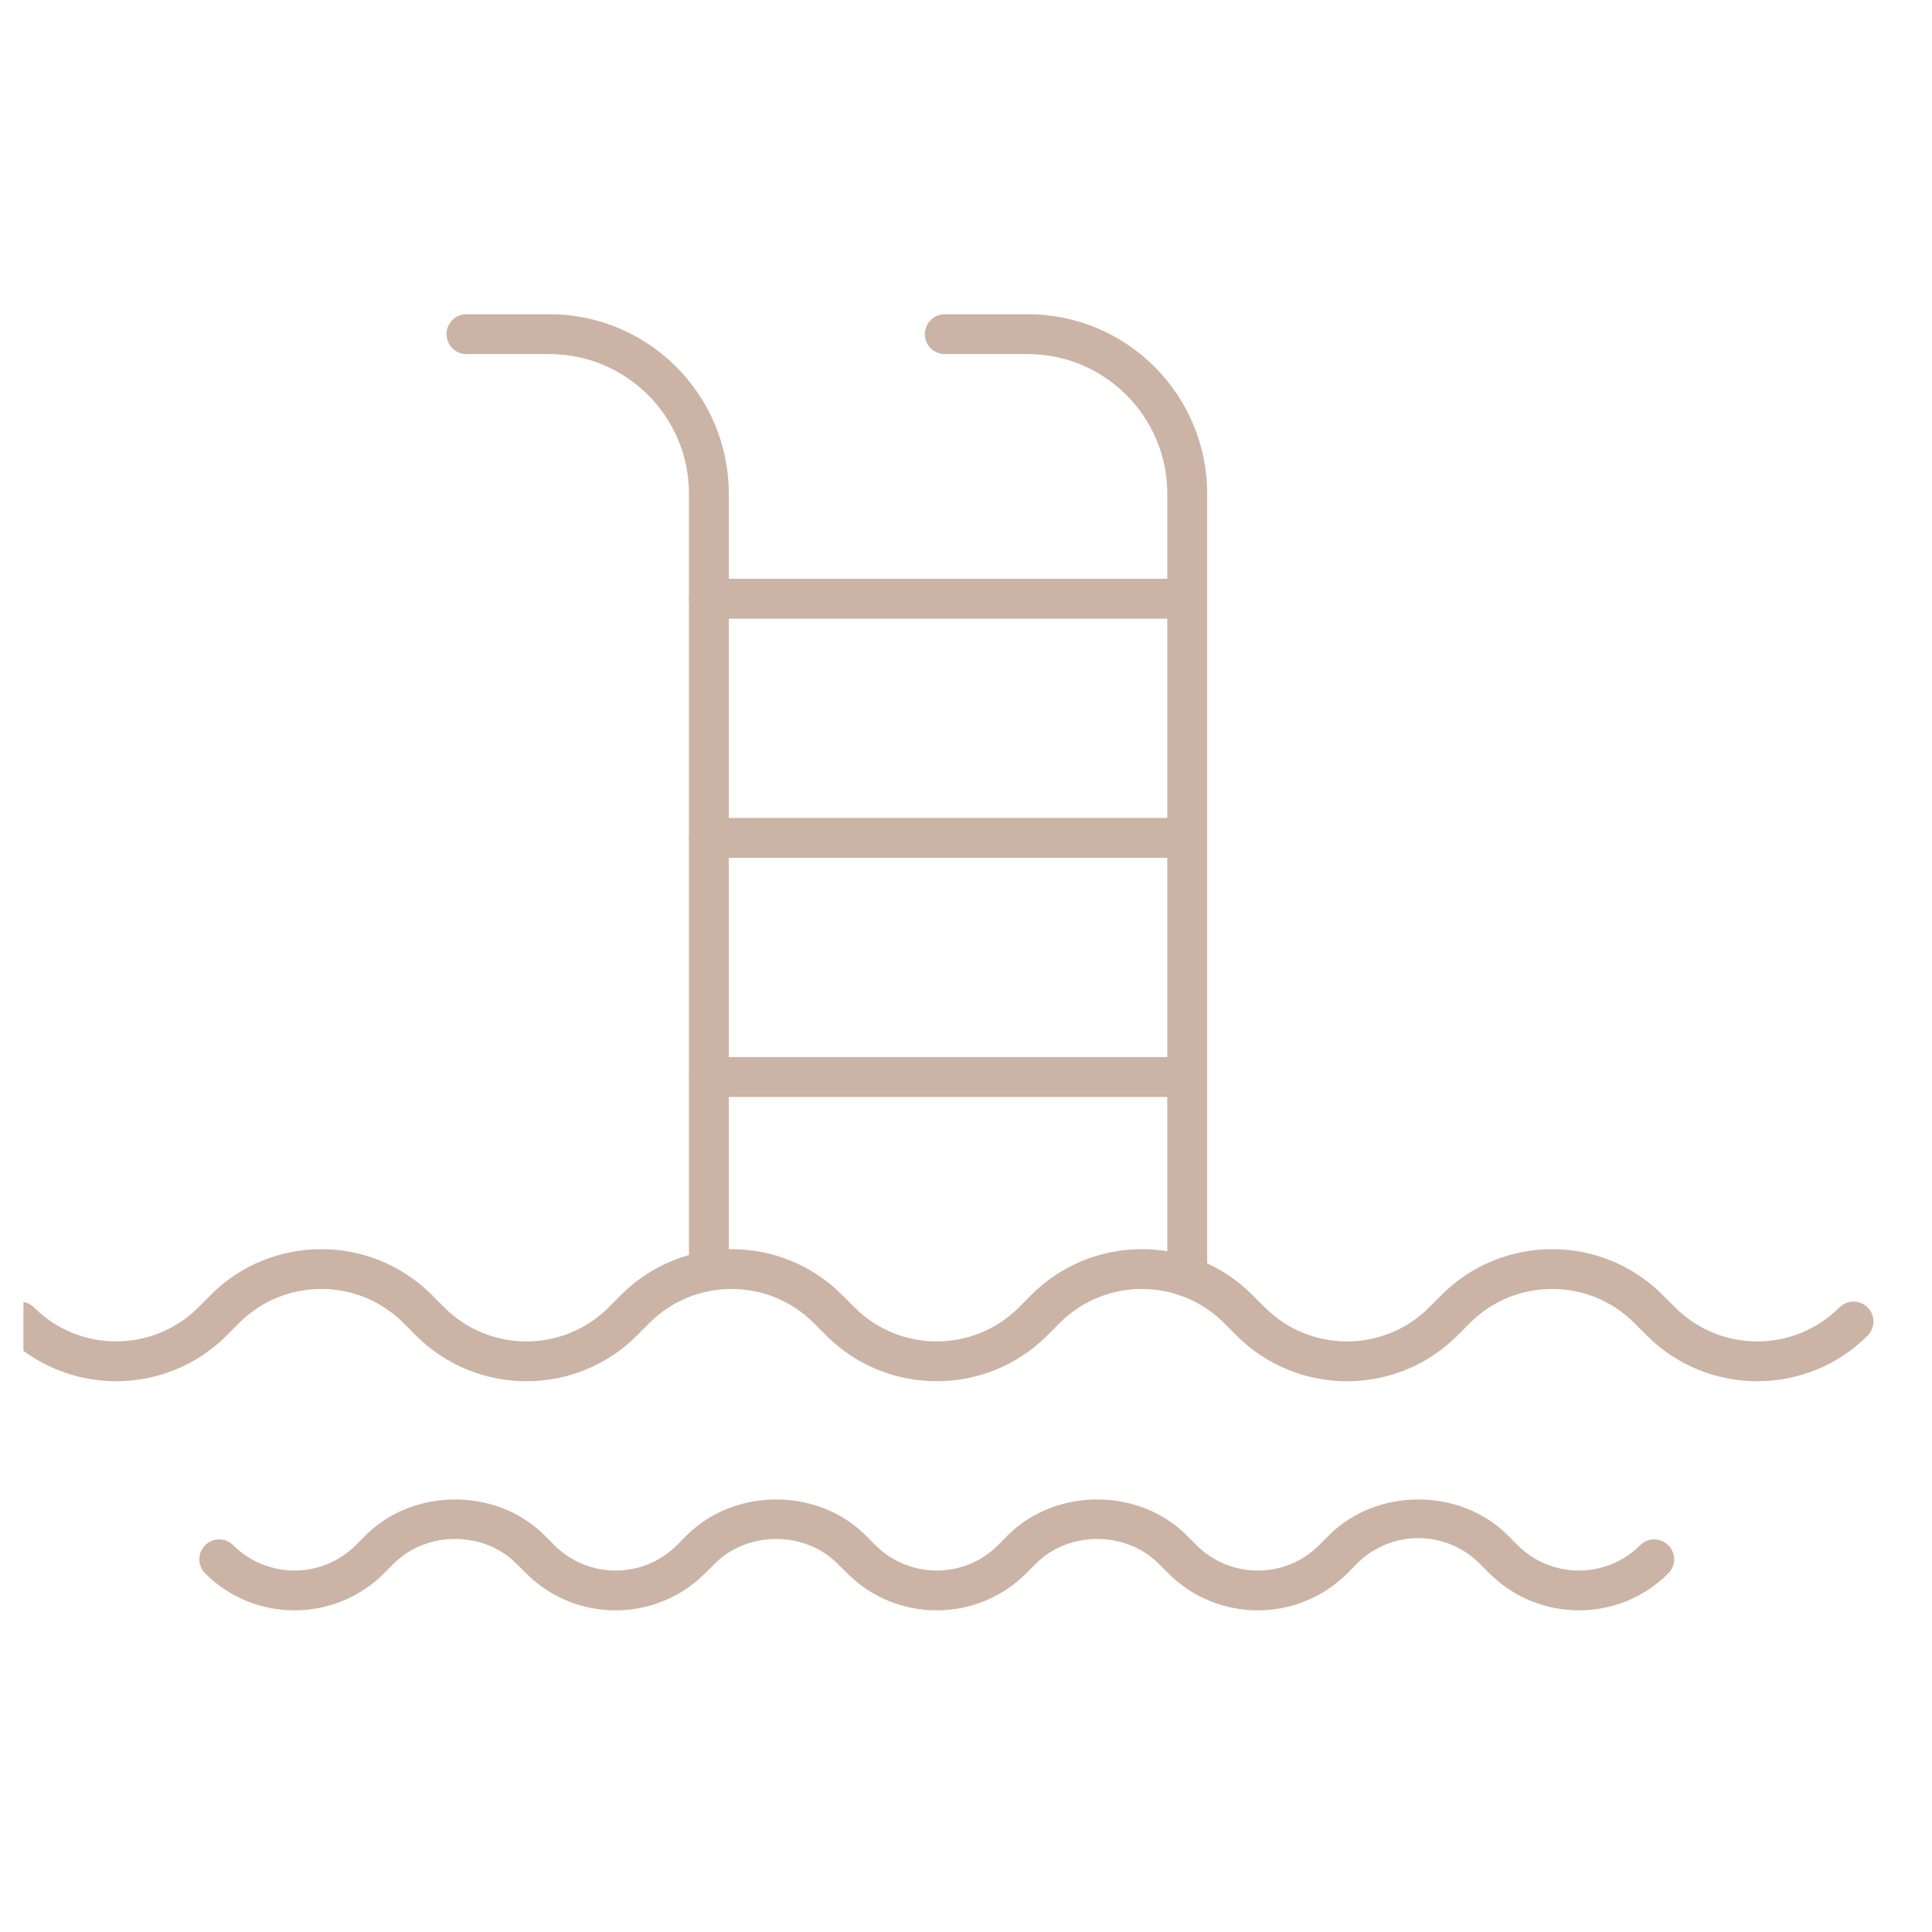
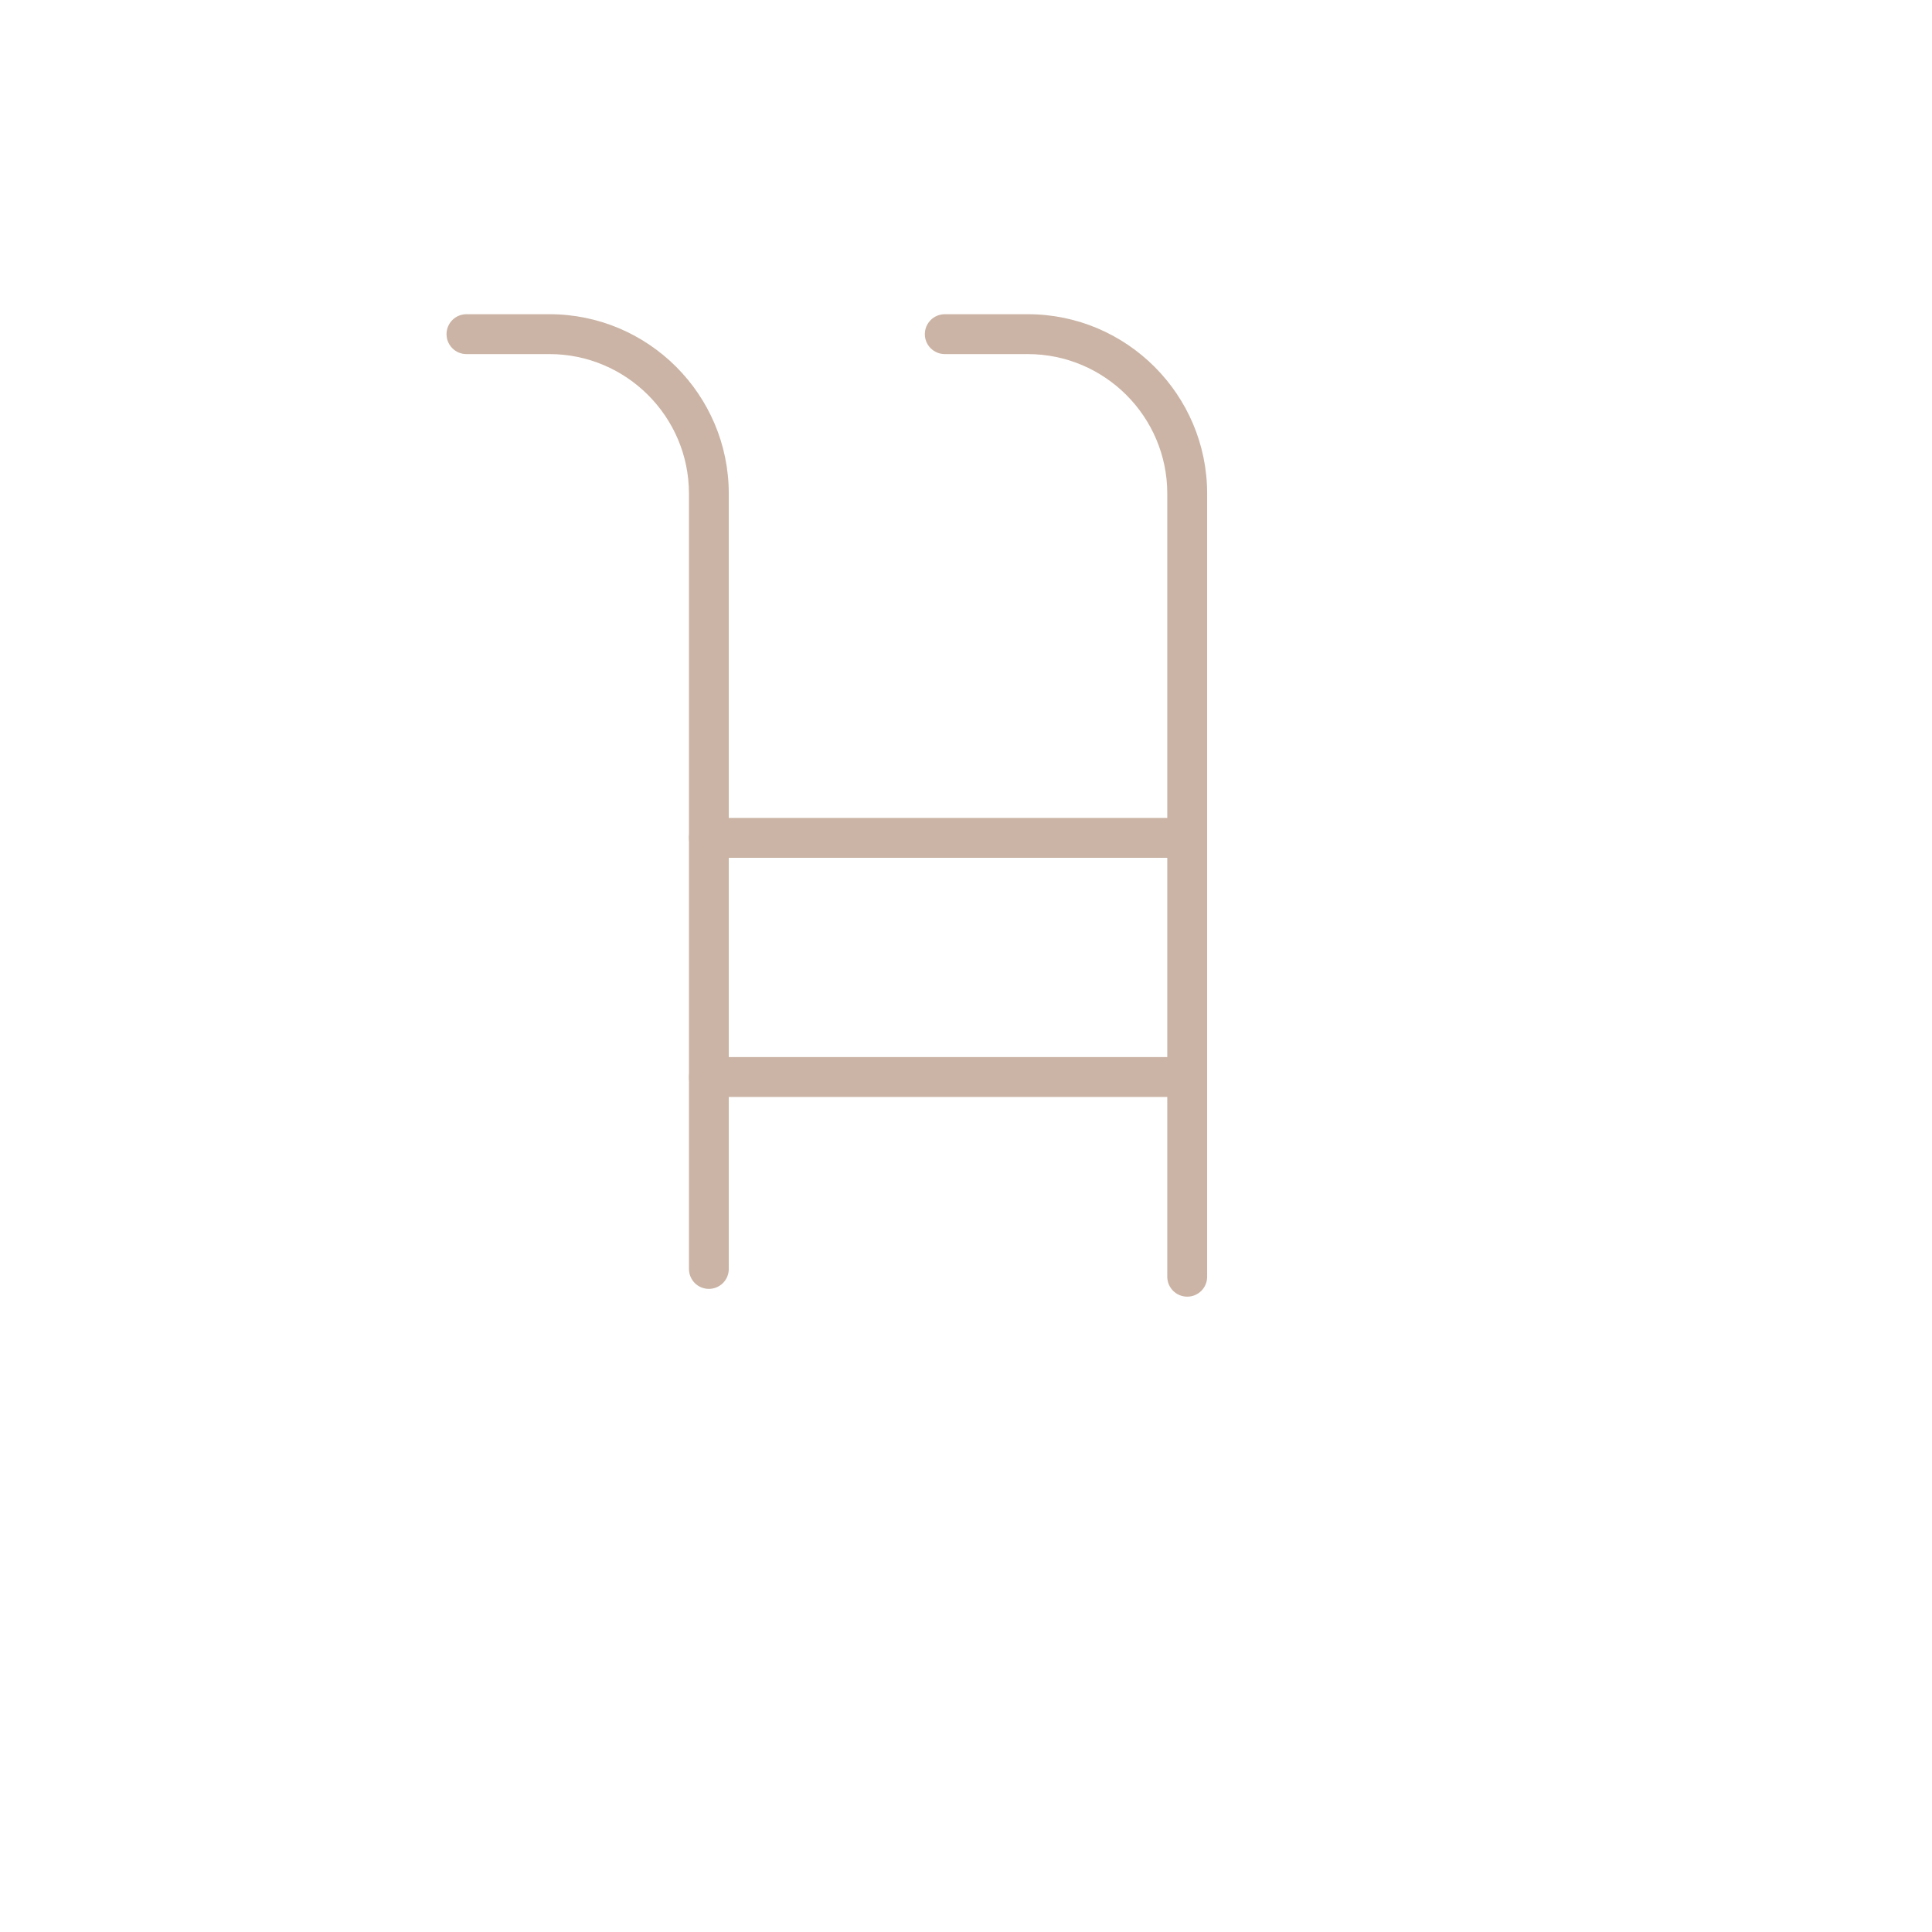
<svg xmlns="http://www.w3.org/2000/svg" width="33" height="33" viewBox="0 0 33 33" fill="none">
  <g opacity="0.5" clip-path="url(#clip0_334_2119)">
-     <path d="M23.008 23.593C22.325 23.593 21.643 23.333 21.123 22.814L20.907 22.597C20.133 21.823 18.875 21.823 18.101 22.597L17.885 22.814C16.845 23.852 15.154 23.852 14.115 22.814L13.899 22.597C13.125 21.823 11.866 21.823 11.093 22.597L10.877 22.814C9.837 23.852 8.147 23.852 7.107 22.814L6.891 22.597C6.117 21.823 4.858 21.823 4.085 22.597L3.869 22.814C2.829 23.852 1.139 23.852 0.099 22.814C-0.034 22.68 -0.034 22.465 0.099 22.332C0.232 22.199 0.448 22.199 0.581 22.332C1.354 23.105 2.613 23.105 3.387 22.332L3.603 22.115C4.643 21.077 6.333 21.077 7.372 22.115L7.589 22.332C8.363 23.106 9.621 23.106 10.395 22.332L10.611 22.115C11.651 21.077 13.341 21.077 14.38 22.115L14.597 22.332C15.37 23.106 16.629 23.106 17.403 22.332L17.619 22.115C18.658 21.077 20.349 21.077 21.388 22.115L21.605 22.332C22.379 23.106 23.637 23.106 24.41 22.332L24.627 22.115C25.666 21.077 27.357 21.077 28.396 22.115L28.613 22.332C29.386 23.106 30.645 23.106 31.419 22.332C31.552 22.199 31.767 22.199 31.9 22.332C32.033 22.465 32.033 22.68 31.9 22.814C30.86 23.852 29.17 23.852 28.131 22.814L27.914 22.597C27.141 21.823 25.882 21.823 25.108 22.597L24.892 22.814C24.373 23.333 23.69 23.593 23.008 23.593Z" fill="#97694B" />
-     <path d="M26.969 27.506C26.416 27.506 25.863 27.296 25.442 26.875L25.272 26.706C24.695 26.128 23.758 26.128 23.18 26.706L23.012 26.875C22.169 27.716 20.799 27.717 19.957 26.875L19.788 26.706C19.229 26.147 18.254 26.147 17.696 26.706L17.527 26.875C16.685 27.716 15.315 27.717 14.473 26.875L14.303 26.706C13.745 26.148 12.771 26.147 12.212 26.706L12.042 26.875C11.2 27.716 9.83 27.717 8.988 26.875L8.818 26.706C8.26 26.147 7.286 26.147 6.727 26.706L6.558 26.875C5.716 27.716 4.345 27.717 3.504 26.875C3.371 26.742 3.371 26.527 3.504 26.394C3.637 26.261 3.852 26.261 3.985 26.394C4.561 26.969 5.499 26.97 6.076 26.394L6.246 26.224C7.061 25.408 8.484 25.408 9.3 26.224L9.47 26.394C10.046 26.97 10.985 26.97 11.561 26.394L11.73 26.224C12.546 25.408 13.969 25.408 14.784 26.224L14.954 26.394C15.531 26.97 16.469 26.97 17.046 26.394L17.214 26.224C18.031 25.408 19.452 25.408 20.269 26.224L20.439 26.394C21.015 26.97 21.954 26.97 22.53 26.394L22.699 26.224C23.515 25.408 24.938 25.408 25.754 26.224L25.923 26.394C26.499 26.97 27.438 26.97 28.014 26.394C28.147 26.261 28.363 26.261 28.496 26.394C28.629 26.527 28.629 26.742 28.496 26.875C28.075 27.296 27.522 27.506 26.969 27.506Z" fill="#97694B" />
    <path d="M12.108 22.015C11.92 22.015 11.768 21.863 11.768 21.675V8.431C11.768 7.117 10.698 6.048 9.385 6.048H7.967C7.779 6.048 7.627 5.896 7.627 5.708C7.627 5.519 7.779 5.367 7.967 5.367H9.385C11.074 5.367 12.448 6.742 12.448 8.431V21.675C12.448 21.863 12.296 22.015 12.108 22.015Z" fill="#97694B" />
    <path d="M20.279 22.148C20.091 22.148 19.938 21.996 19.938 21.808V8.431C19.938 7.117 18.869 6.048 17.555 6.048H16.138C15.95 6.048 15.797 5.896 15.797 5.708C15.797 5.519 15.95 5.367 16.138 5.367H17.555C19.245 5.367 20.619 6.742 20.619 8.431V21.808C20.619 21.996 20.467 22.148 20.279 22.148Z" fill="#97694B" />
    <path d="M20.279 18.737H12.109C11.921 18.737 11.768 18.585 11.768 18.397C11.768 18.208 11.921 18.056 12.109 18.056H20.279C20.467 18.056 20.619 18.208 20.619 18.397C20.619 18.585 20.467 18.737 20.279 18.737Z" fill="#97694B" />
    <path d="M20.279 14.652H12.109C11.921 14.652 11.768 14.5 11.768 14.312C11.768 14.123 11.921 13.971 12.109 13.971H20.279C20.467 13.971 20.619 14.123 20.619 14.312C20.619 14.5 20.467 14.652 20.279 14.652Z" fill="#97694B" />
-     <path d="M20.279 10.567H12.109C11.921 10.567 11.768 10.414 11.768 10.226C11.768 10.038 11.921 9.886 12.109 9.886H20.279C20.467 9.886 20.619 10.038 20.619 10.226C20.619 10.414 20.467 10.567 20.279 10.567Z" fill="#97694B" />
  </g>
  <defs>
    <clipPath id="clip0_334_2119">
      <rect width="32" height="32" fill="white" transform="translate(0.4 0.889)" />
    </clipPath>
  </defs>
</svg>